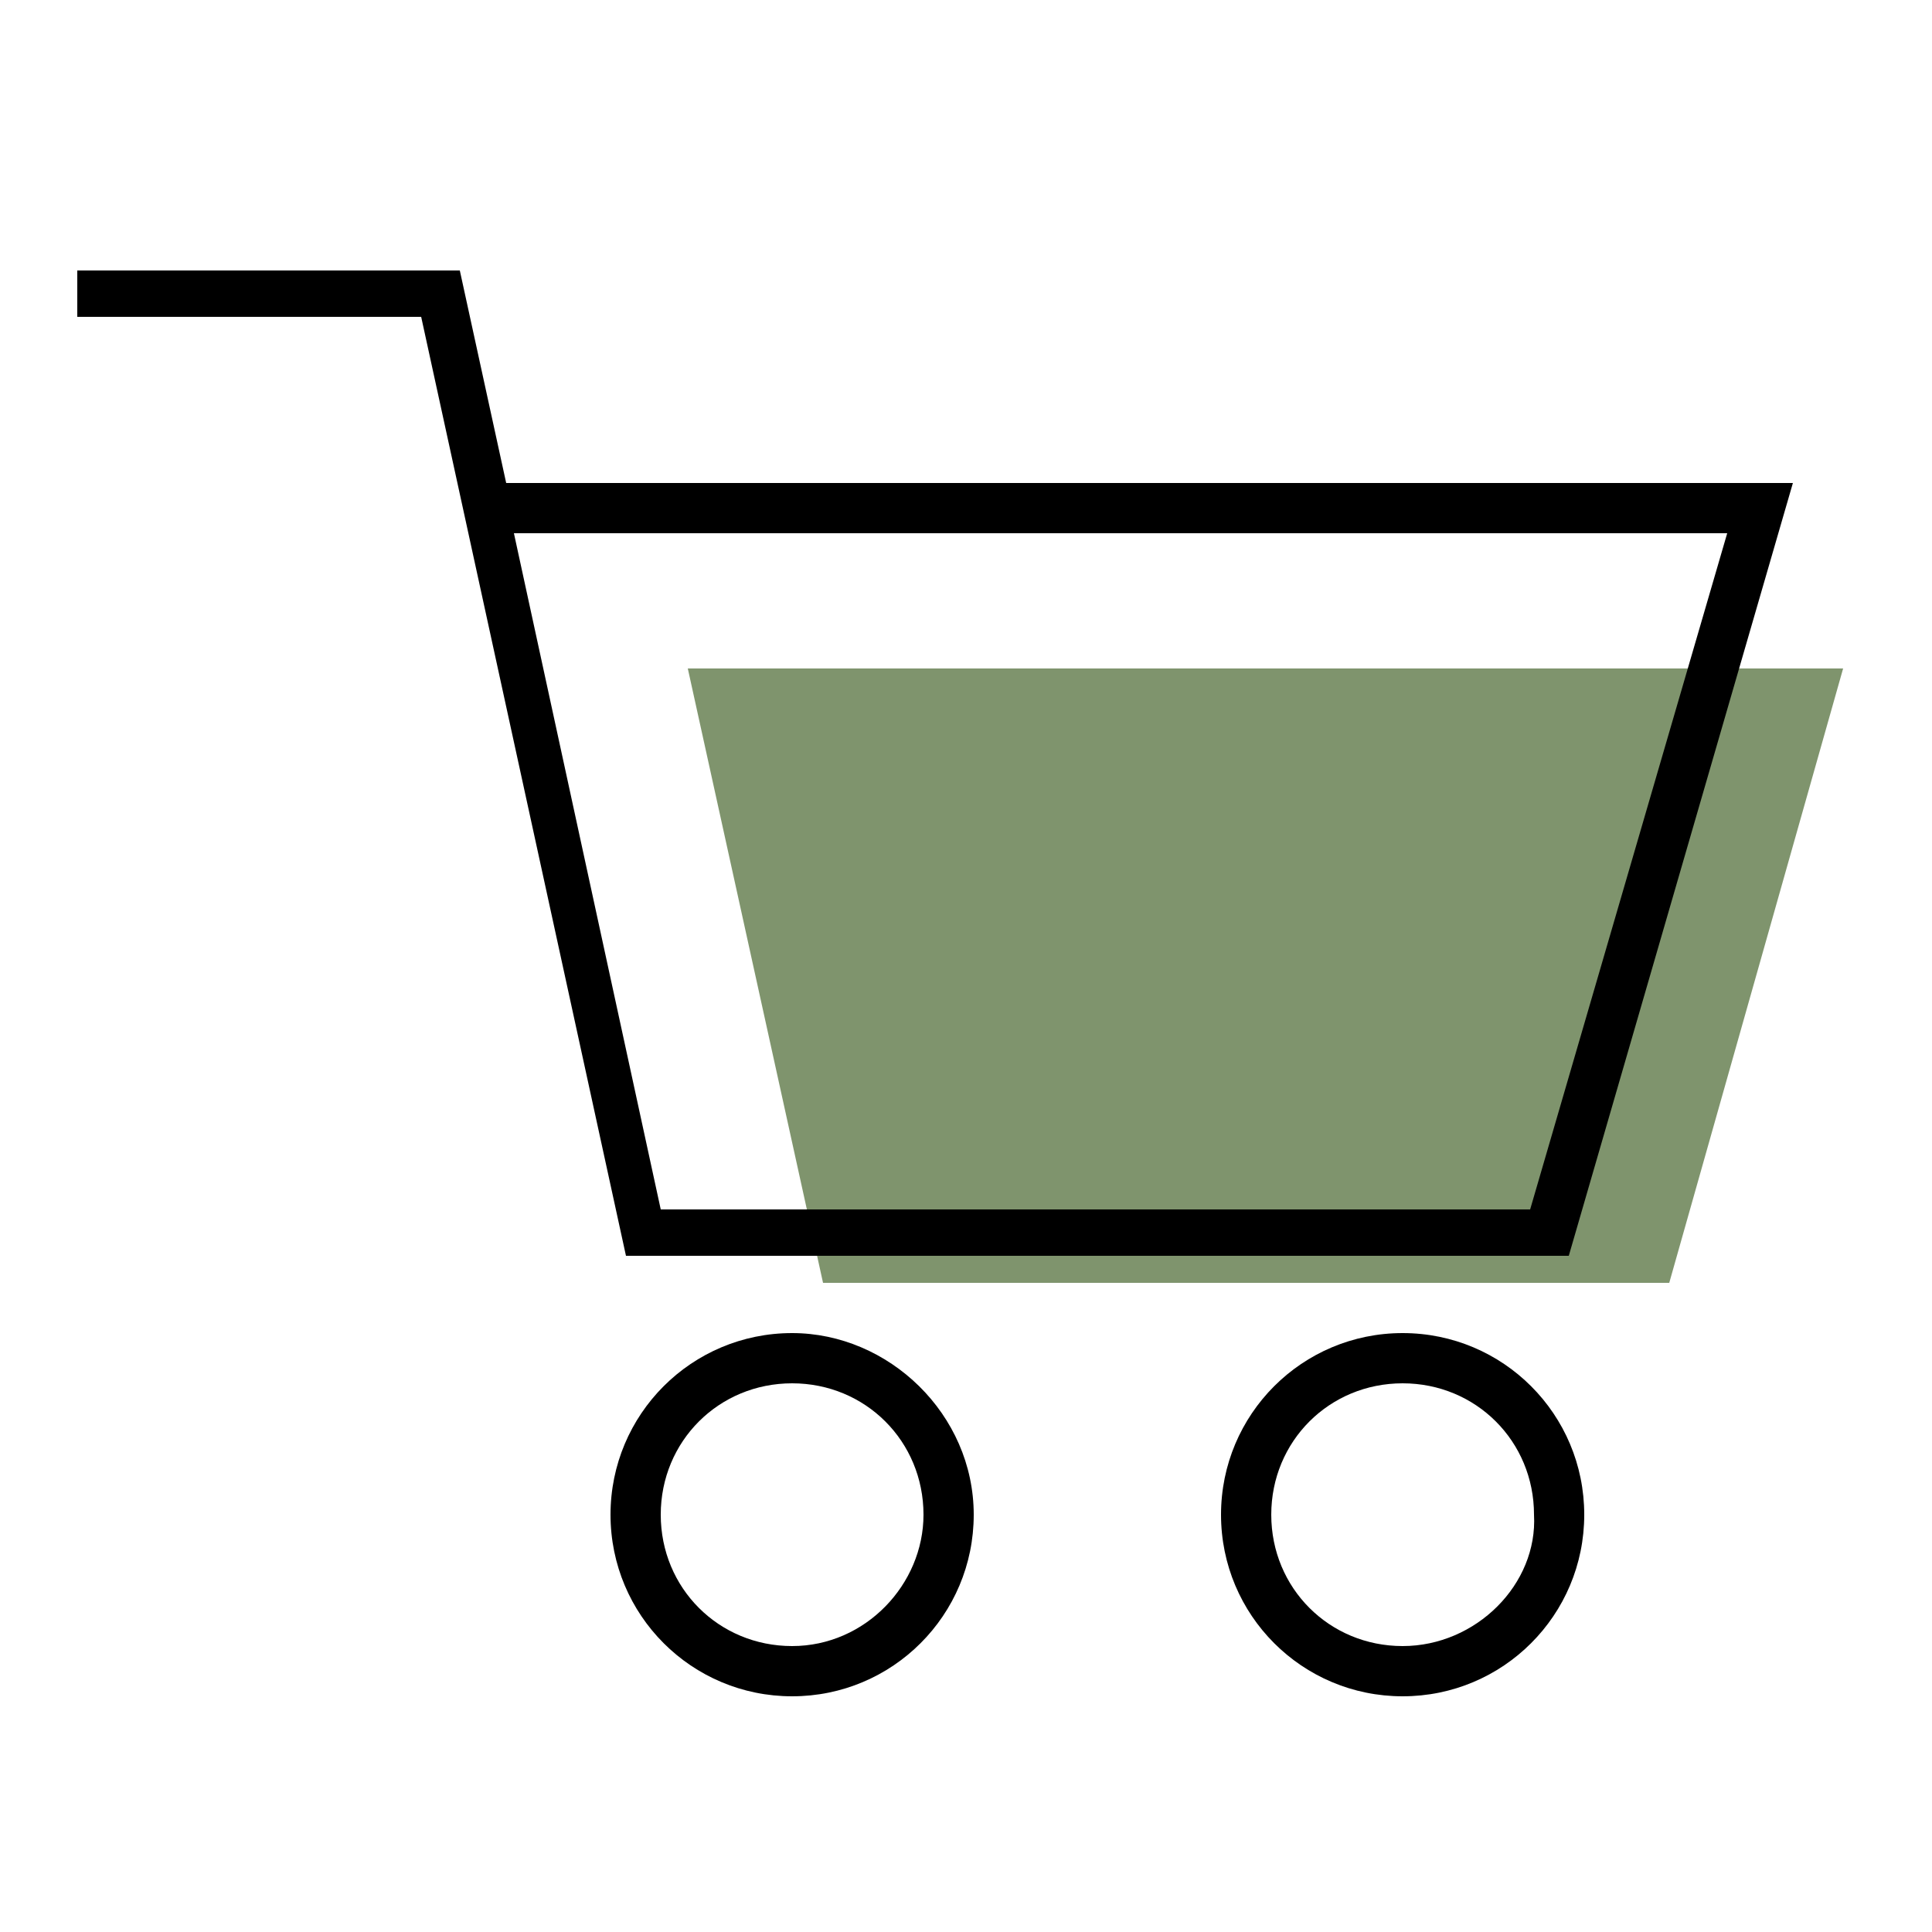
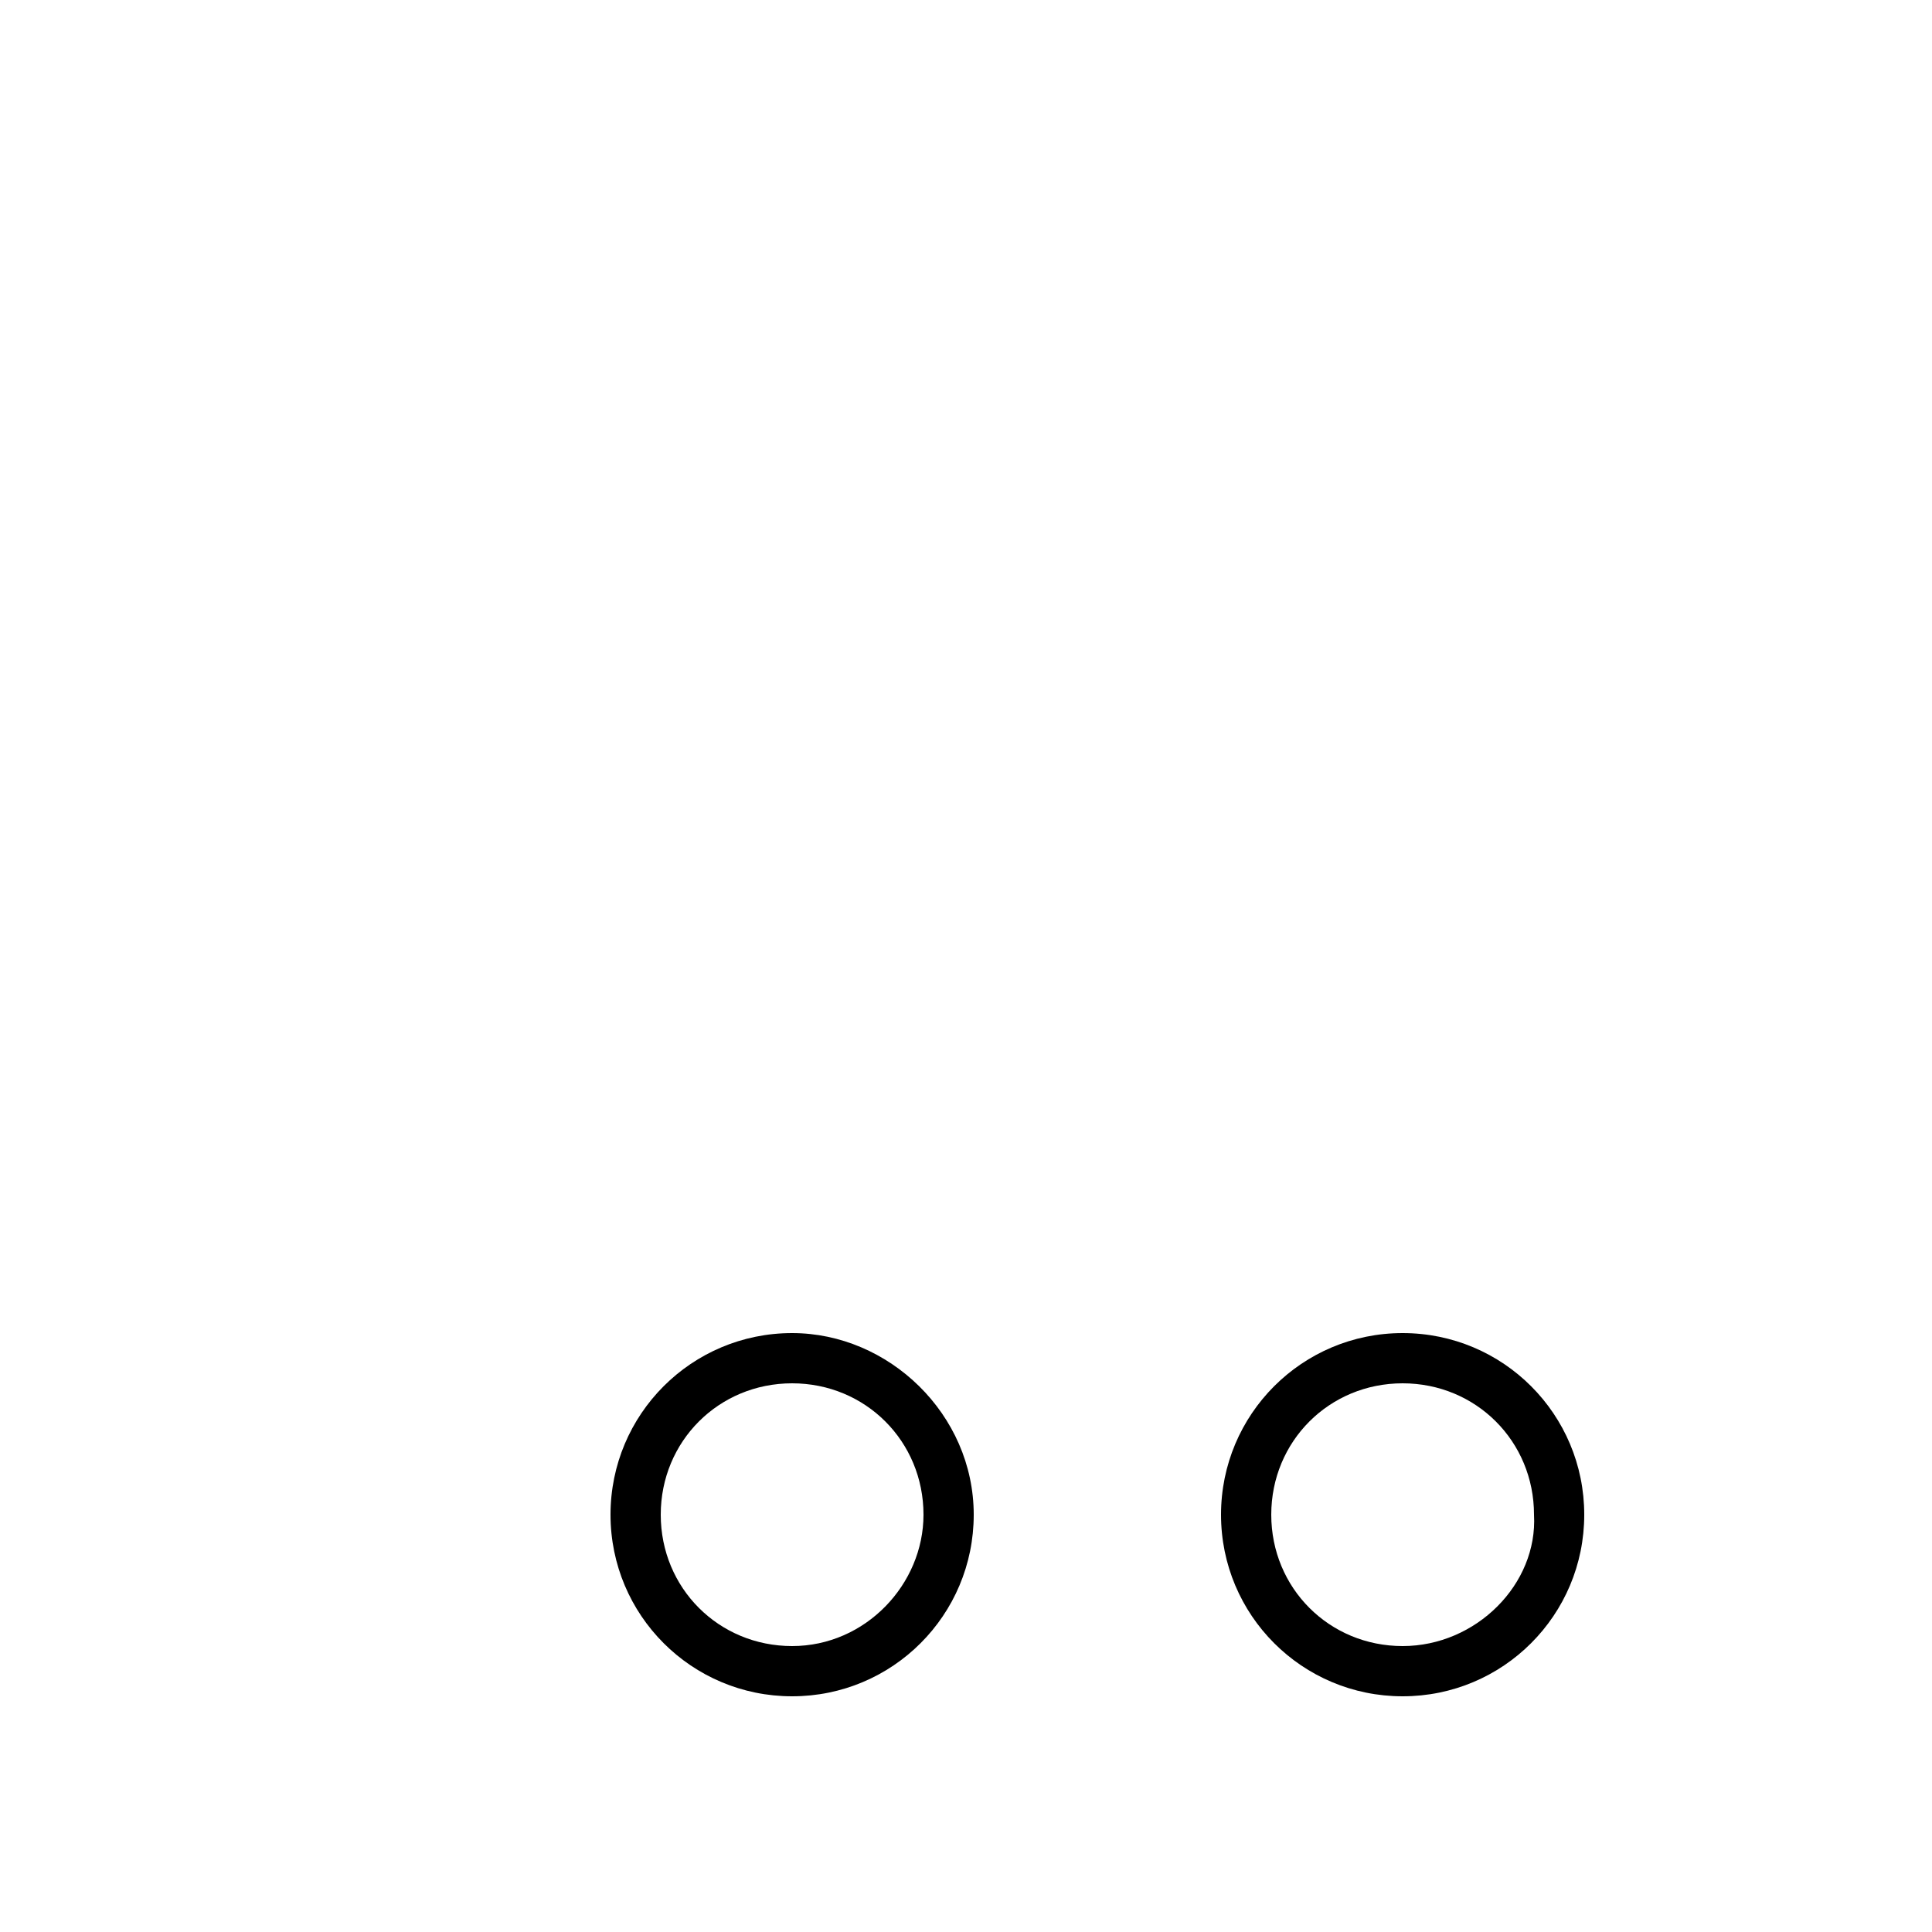
<svg xmlns="http://www.w3.org/2000/svg" width="50" height="50" viewBox="0 0 50 50" fill="none">
-   <path d="M47.7 17.3L43.2 33.2H21.3L17.8 17.3H47.7Z" fill="#7F946D" />
-   <path d="M40.6 32.5L46.4 12.5H13.1L11.9 7H2V8.2H10.9L16.2 32.5H40.6ZM44.7 13.8L39.6 31.3H17.1L13.3 13.8H44.7Z" fill="black" />
  <path d="M20.5 34.5C17.9 34.5 15.8 36.6 15.8 39.2C15.8 41.8 17.9 43.9 20.5 43.9C23.1 43.9 25.2 41.8 25.2 39.2C25.2 36.6 23 34.5 20.5 34.5ZM20.5 42.6C18.6 42.6 17.1 41.1 17.1 39.2C17.1 37.3 18.6 35.8 20.5 35.8C22.4 35.8 23.9 37.3 23.9 39.2C23.9 41 22.4 42.6 20.5 42.6Z" fill="black" />
  <path d="M36.3 34.5C33.7 34.5 31.6 36.6 31.6 39.2C31.6 41.8 33.7 43.9 36.3 43.9C38.9 43.9 41 41.8 41 39.2C41 36.6 38.9 34.5 36.3 34.5ZM36.3 42.6C34.4 42.6 32.9 41.1 32.9 39.2C32.9 37.3 34.4 35.8 36.3 35.8C38.2 35.8 39.7 37.3 39.7 39.2C39.8 41 38.2 42.6 36.3 42.6Z" fill="black" />
</svg>